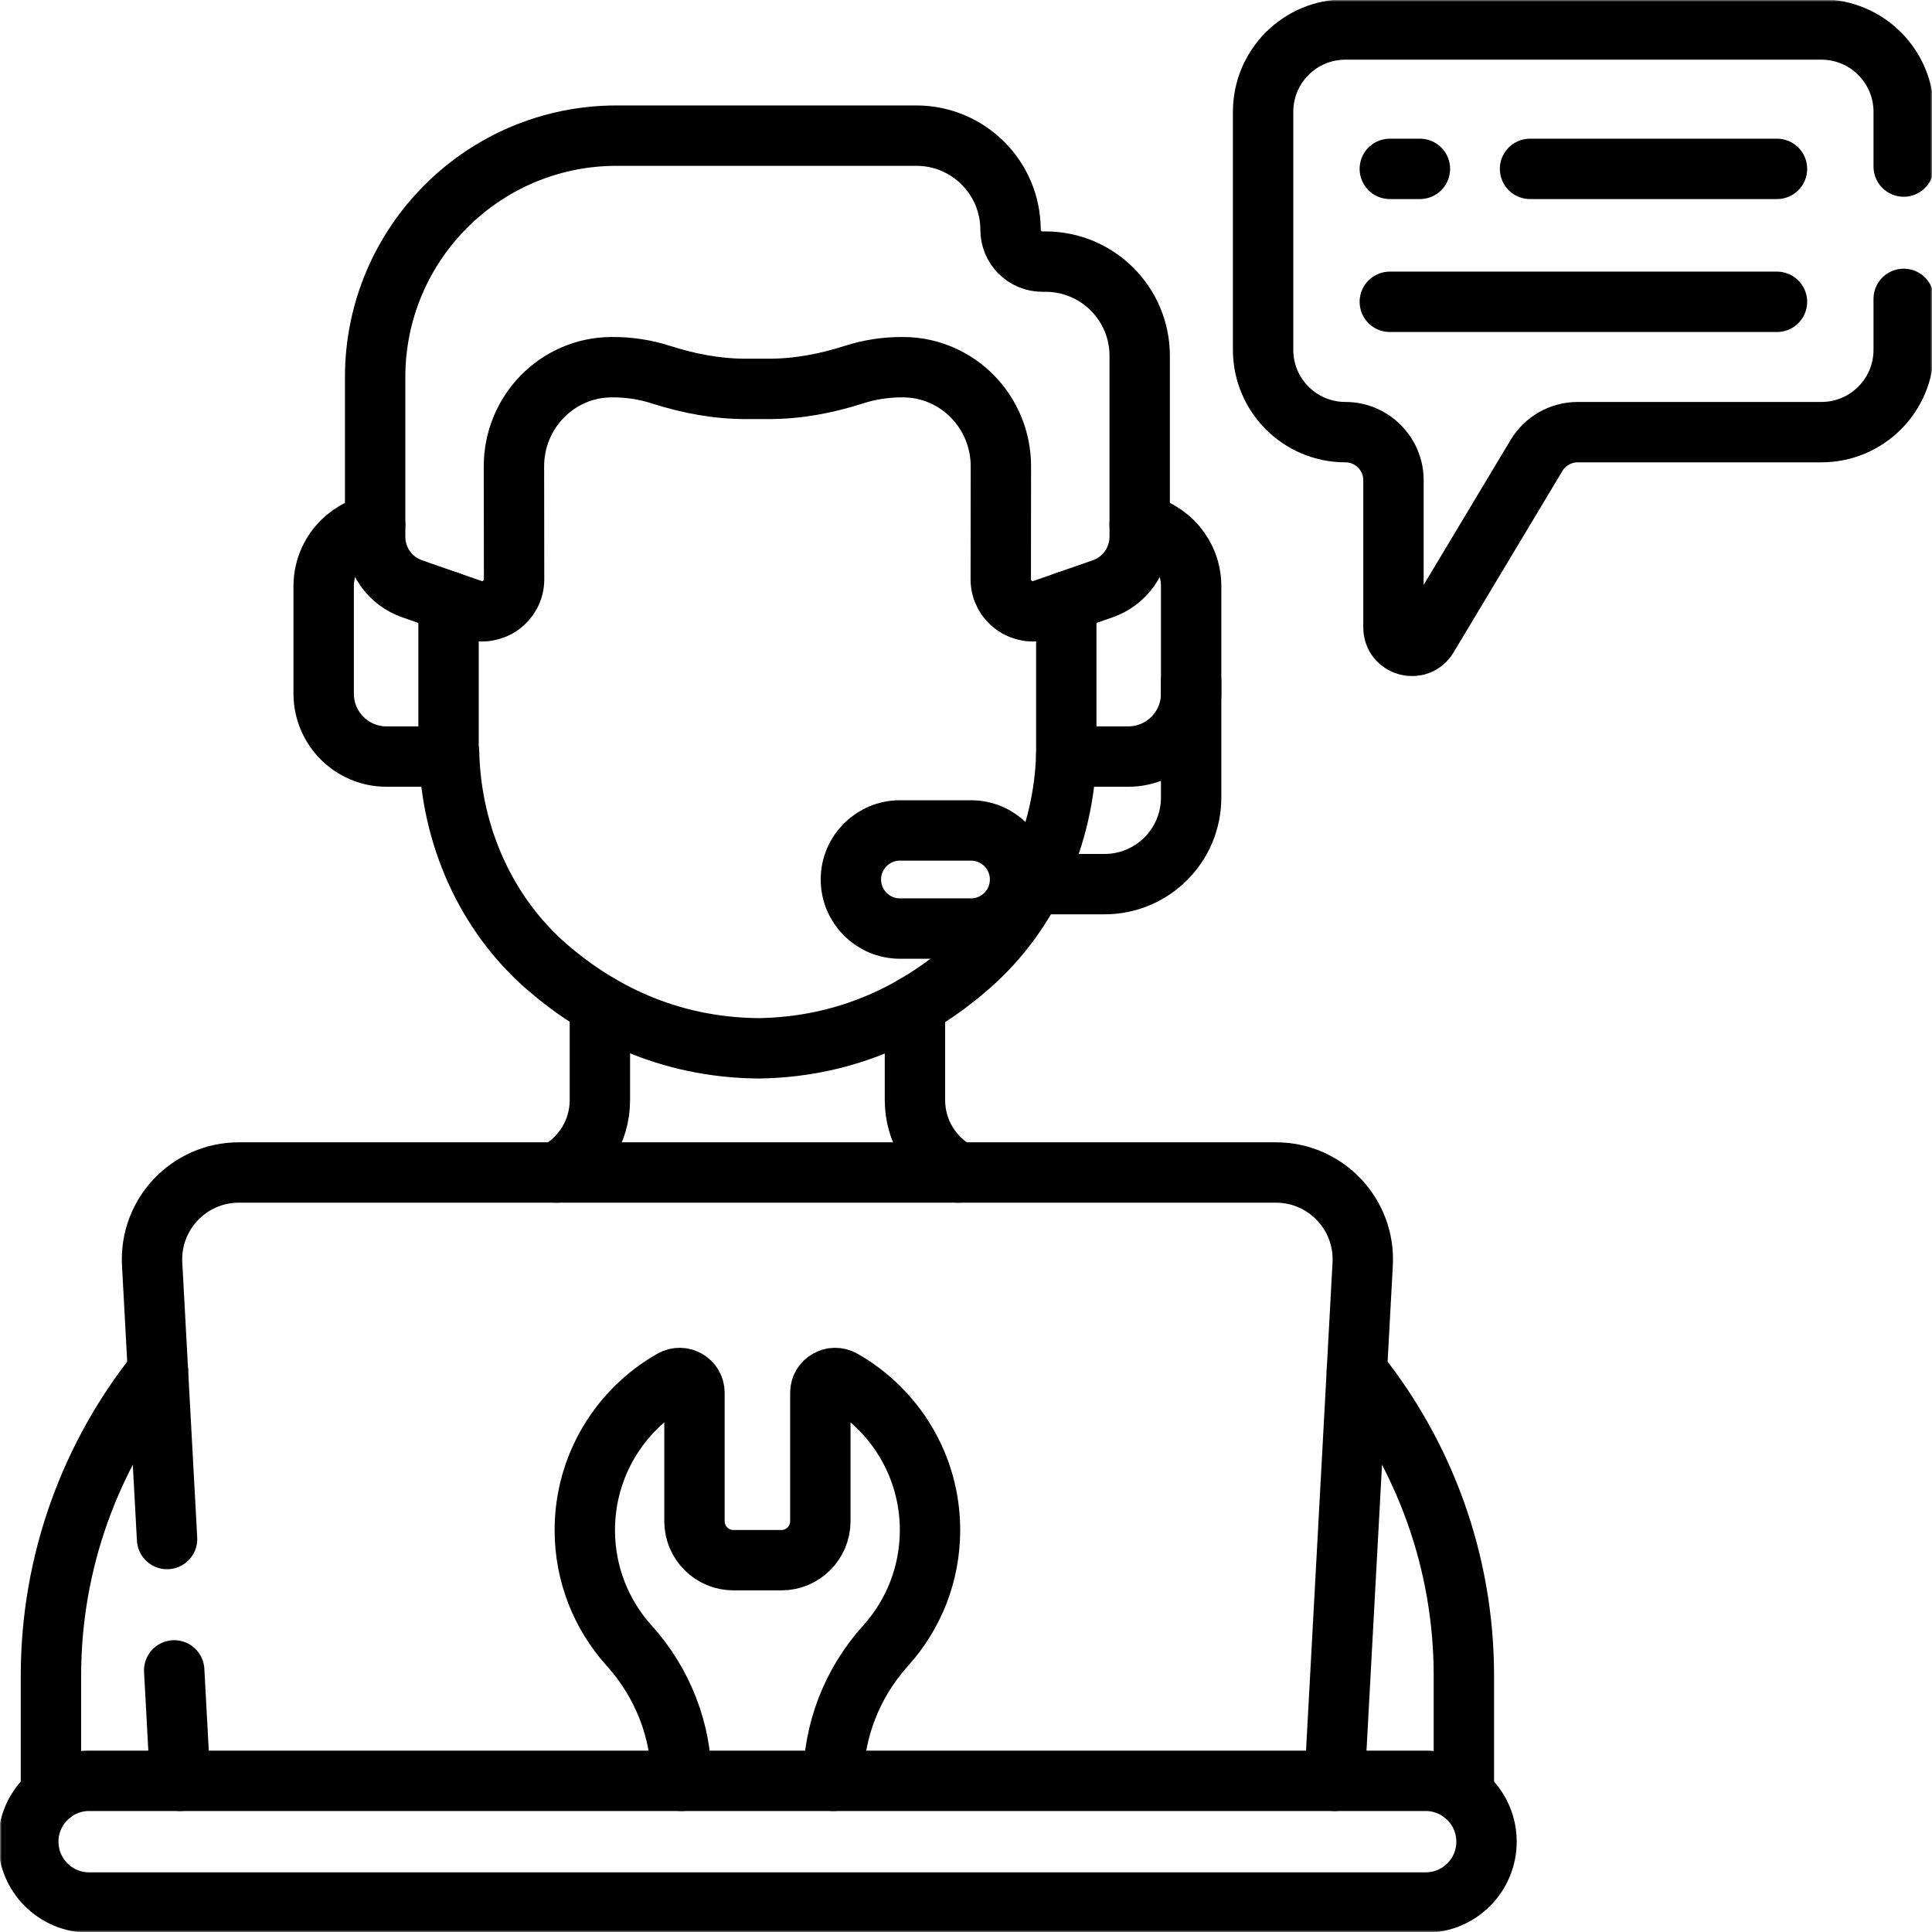
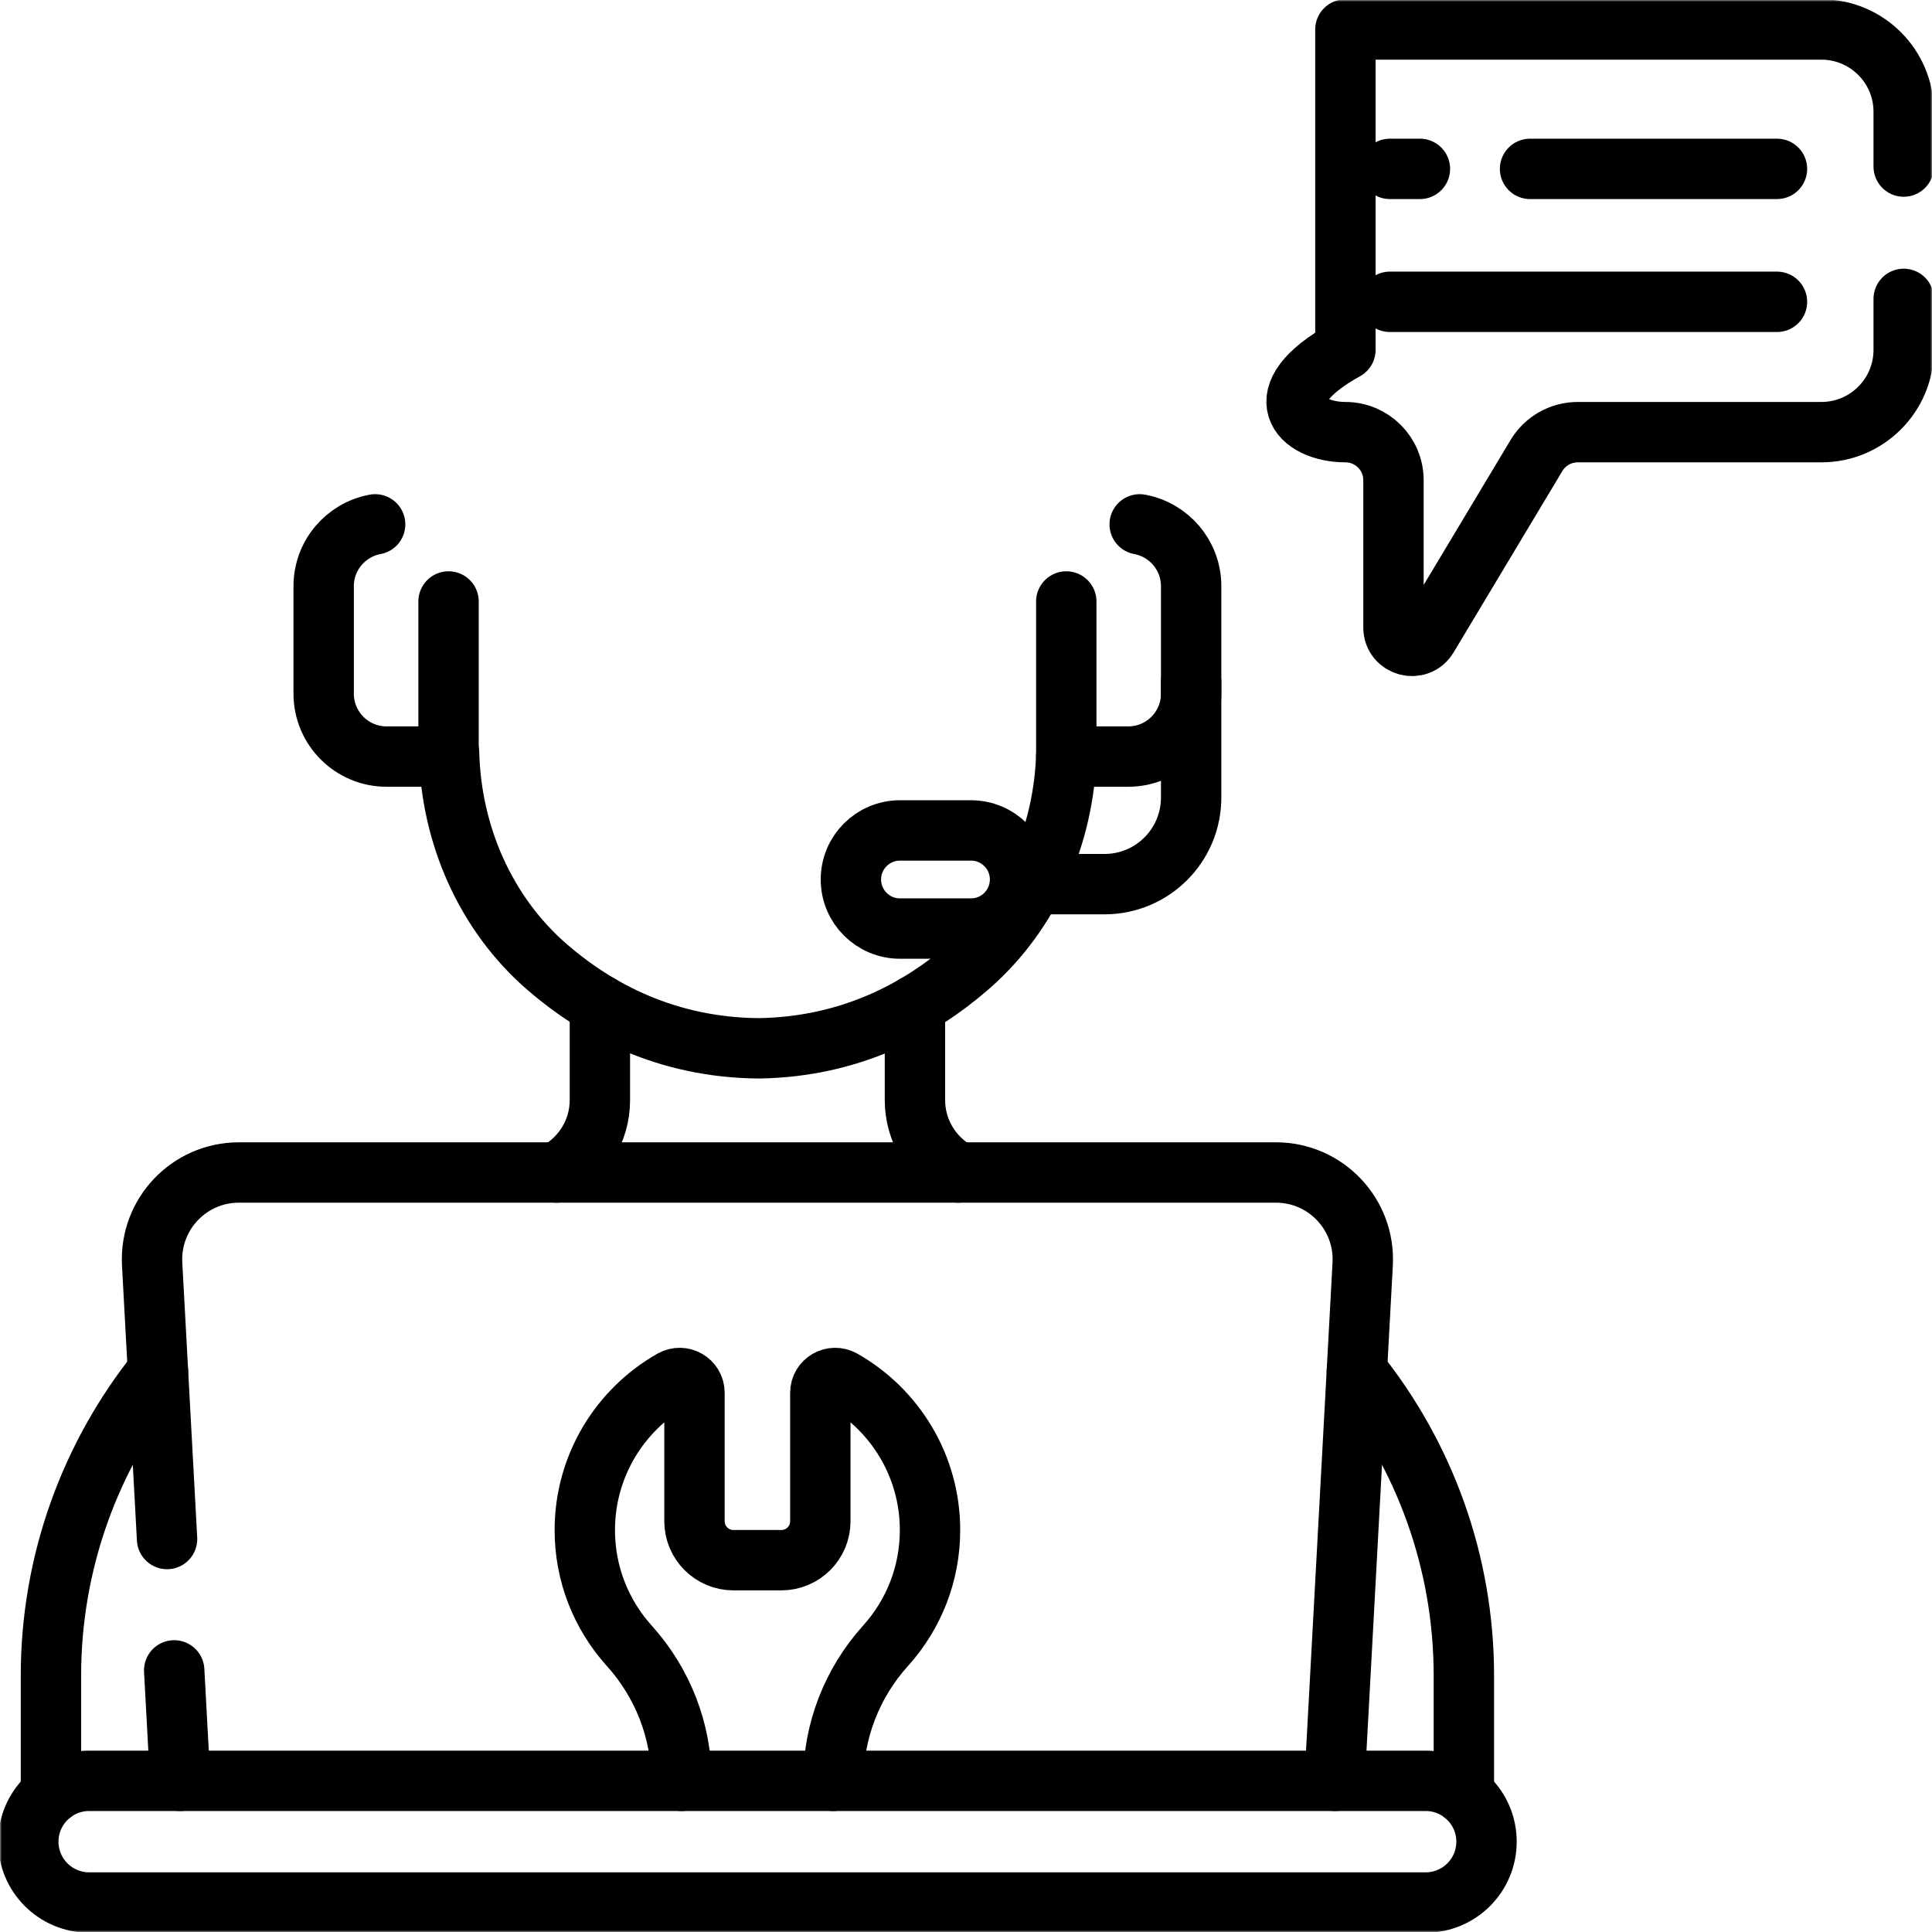
<svg xmlns="http://www.w3.org/2000/svg" width="512" height="512" viewBox="0 0 512 512" fill="none">
  <g clip-path="url(#clip0_2543_505)">
    <path d="M405.478 44.754H470.918" stroke="black" stroke-width="16" stroke-miterlimit="10" stroke-linecap="round" stroke-linejoin="round" />
    <path d="M368.315 44.754H376.292" stroke="black" stroke-width="16" stroke-miterlimit="10" stroke-linecap="round" stroke-linejoin="round" />
    <path d="M368.315 79.984H470.919" stroke="black" stroke-width="16" stroke-miterlimit="10" stroke-linecap="round" stroke-linejoin="round" />
    <mask id="mask0_2543_505" style="mask-type:luminance" maskUnits="userSpaceOnUse" x="0" y="0" width="512" height="512">
      <path d="M0 0.001H511.999V512H0V0.001Z" fill="white" />
    </mask>
    <g mask="url(#mask0_2543_505)">
      <path d="M315.665 180.668V211.355C315.665 224.03 305.39 234.305 292.714 234.305H273.796" stroke="black" stroke-width="16" stroke-miterlimit="10" stroke-linecap="round" stroke-linejoin="round" />
      <path d="M377.816 471.935H23.627C14.72 471.935 7.5 479.155 7.5 488.062C7.5 496.968 14.72 504.188 23.627 504.188H377.816C386.723 504.188 393.943 496.968 393.943 488.062C393.943 479.155 386.723 471.935 377.816 471.935Z" stroke="black" stroke-width="16" stroke-miterlimit="10" stroke-linecap="round" stroke-linejoin="round" />
      <path d="M220.844 471.936C220.844 458.72 225.796 446.014 234.638 436.192L234.836 435.971C242.067 427.881 246.464 417.205 246.464 405.5C246.464 388.443 237.127 373.567 223.285 365.703C220.659 364.21 217.398 366.087 217.398 369.107V403.138C217.398 408.842 212.774 413.466 207.069 413.466H194.373C188.669 413.466 184.044 408.842 184.044 403.138V369.107C184.044 366.087 180.782 364.21 178.156 365.703C164.315 373.567 154.979 388.443 154.979 405.5C154.979 417.205 159.376 427.881 166.606 435.971L166.804 436.192C175.646 446.014 180.598 458.72 180.598 471.936" stroke="black" stroke-width="16" stroke-miterlimit="10" stroke-linecap="round" stroke-linejoin="round" />
      <path d="M46.165 442.669L47.753 471.936" stroke="black" stroke-width="16" stroke-miterlimit="10" stroke-linecap="round" stroke-linejoin="round" />
      <path d="M353.69 471.936L361.123 334.994C361.838 321.808 351.34 310.724 338.134 310.724H63.308C50.103 310.724 39.604 321.808 40.32 334.994L44.274 407.86" stroke="black" stroke-width="16" stroke-miterlimit="10" stroke-linecap="round" stroke-linejoin="round" />
      <path d="M387.942 475.52V444.103C387.942 413.843 377.428 385.67 359.58 363.415" stroke="black" stroke-width="16" stroke-miterlimit="10" stroke-linecap="round" stroke-linejoin="round" />
      <path d="M41.863 363.413C24.015 385.668 13.501 413.841 13.501 444.101V475.518" stroke="black" stroke-width="16" stroke-miterlimit="10" stroke-linecap="round" stroke-linejoin="round" />
-       <path d="M277.073 69.329H276.232C275.126 69.329 274.03 69.111 273.007 68.688C271.984 68.264 271.055 67.643 270.272 66.861C269.49 66.078 268.869 65.149 268.445 64.126C268.022 63.104 267.804 62.008 267.804 60.901C267.804 47.118 256.632 35.945 242.849 35.945H163.42C128.071 35.945 99.416 64.6 99.416 99.949V142.246C99.416 145.277 100.359 148.233 102.115 150.704C103.871 153.175 106.352 155.038 109.215 156.035L124.98 161.524C130.491 163.443 136.246 159.346 136.237 153.511L136.202 123.685C136.142 109.18 147.709 97.371 162.039 97.309L162.351 97.308C166.719 97.29 171.062 97.963 175.22 99.302C182.562 101.661 190.17 103.091 197.882 103.058H203.563C211.275 103.091 218.883 101.661 226.225 99.302C230.382 97.963 234.726 97.29 239.094 97.308L239.406 97.309C253.736 97.371 265.303 109.18 265.243 123.685L265.214 153.513C265.206 159.348 270.96 163.443 276.469 161.524L292.23 156.035C295.093 155.038 297.574 153.175 299.33 150.704C301.085 148.233 302.028 145.278 302.028 142.247V94.285C302.028 80.502 290.855 69.329 277.073 69.329Z" stroke="black" stroke-width="16" stroke-miterlimit="10" stroke-linecap="round" stroke-linejoin="round" />
      <path d="M118.87 199.527H119.01C119.562 221.281 128.682 242.184 145.059 256.335C158.245 267.729 176.753 277.644 201.148 277.816C225.54 277.436 243.966 267.363 257.055 255.857C272.992 241.85 281.88 221.415 282.577 200.12" stroke="black" stroke-width="16" stroke-miterlimit="10" stroke-linecap="round" stroke-linejoin="round" />
      <path d="M99.414 138.96C91.657 140.388 85.776 147.172 85.776 155.342V183.828C85.776 193.036 93.24 200.5 102.448 200.5H118.868V159.396" stroke="black" stroke-width="16" stroke-miterlimit="10" stroke-linecap="round" stroke-linejoin="round" />
      <path d="M282.575 159.398V200.5H298.994C308.202 200.5 315.666 193.036 315.666 183.829V155.343C315.666 147.173 309.785 140.388 302.028 138.961" stroke="black" stroke-width="16" stroke-miterlimit="10" stroke-linecap="round" stroke-linejoin="round" />
      <path d="M257.322 246.078H238.5C231.319 246.078 225.497 240.257 225.497 233.076C225.497 225.894 231.319 220.073 238.5 220.073H257.322C264.503 220.073 270.324 225.894 270.324 233.076C270.324 240.257 264.503 246.078 257.322 246.078Z" stroke="black" stroke-width="16" stroke-miterlimit="10" stroke-linecap="round" stroke-linejoin="round" />
      <path d="M253.911 310.723C247.02 306.987 242.47 299.721 242.47 291.538V266.397" stroke="black" stroke-width="16" stroke-miterlimit="10" stroke-linecap="round" stroke-linejoin="round" />
      <path d="M158.975 266.319V291.538C158.975 299.861 154.292 307.036 147.511 310.723" stroke="black" stroke-width="16" stroke-miterlimit="10" stroke-linecap="round" stroke-linejoin="round" />
-       <path d="M504.499 44.141V29.625C504.499 17.579 494.734 7.814 482.687 7.814H356.546C344.499 7.814 334.734 17.579 334.734 29.625V92.713C334.734 104.759 344.499 114.524 356.546 114.524C363.581 114.524 369.284 120.227 369.284 127.262V166.277C369.284 171.23 375.807 173.036 378.354 168.788L407.185 120.711C408.317 118.824 409.918 117.262 411.832 116.178C413.746 115.094 415.909 114.524 418.109 114.524H482.687C494.734 114.524 504.499 104.759 504.499 92.713V79.205" stroke="black" stroke-width="16" stroke-miterlimit="10" stroke-linecap="round" stroke-linejoin="round" />
+       <path d="M504.499 44.141V29.625C504.499 17.579 494.734 7.814 482.687 7.814H356.546V92.713C334.734 104.759 344.499 114.524 356.546 114.524C363.581 114.524 369.284 120.227 369.284 127.262V166.277C369.284 171.23 375.807 173.036 378.354 168.788L407.185 120.711C408.317 118.824 409.918 117.262 411.832 116.178C413.746 115.094 415.909 114.524 418.109 114.524H482.687C494.734 114.524 504.499 104.759 504.499 92.713V79.205" stroke="black" stroke-width="16" stroke-miterlimit="10" stroke-linecap="round" stroke-linejoin="round" />
    </g>
  </g>
  <defs>
    <clipPath id="clip0_2543_505">
      <rect width="512" height="512" fill="white" />
    </clipPath>
  </defs>
</svg>